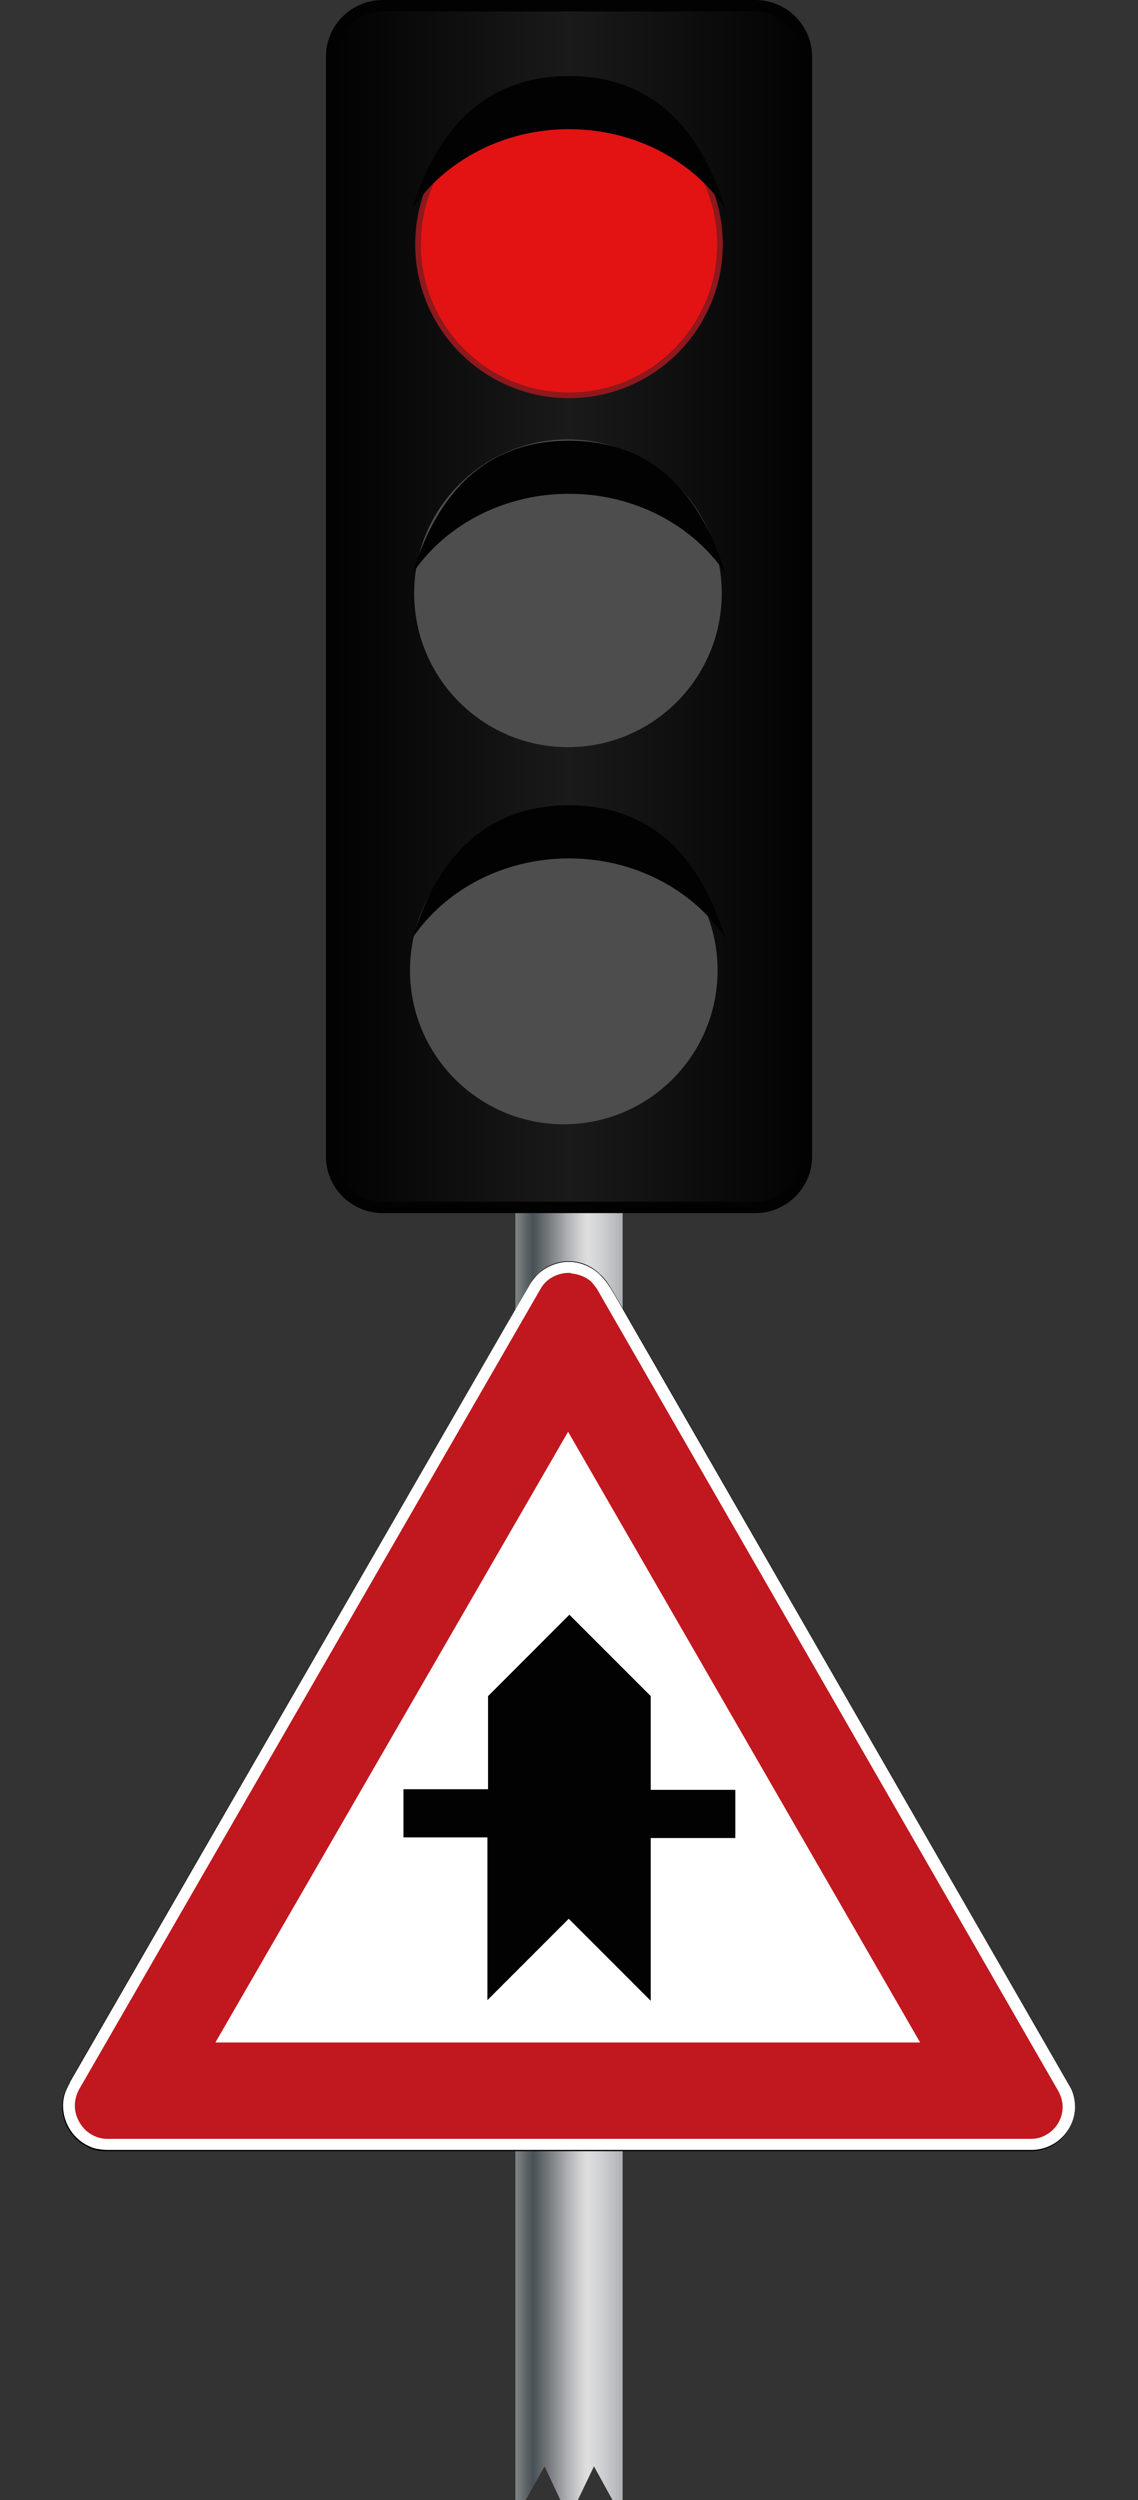
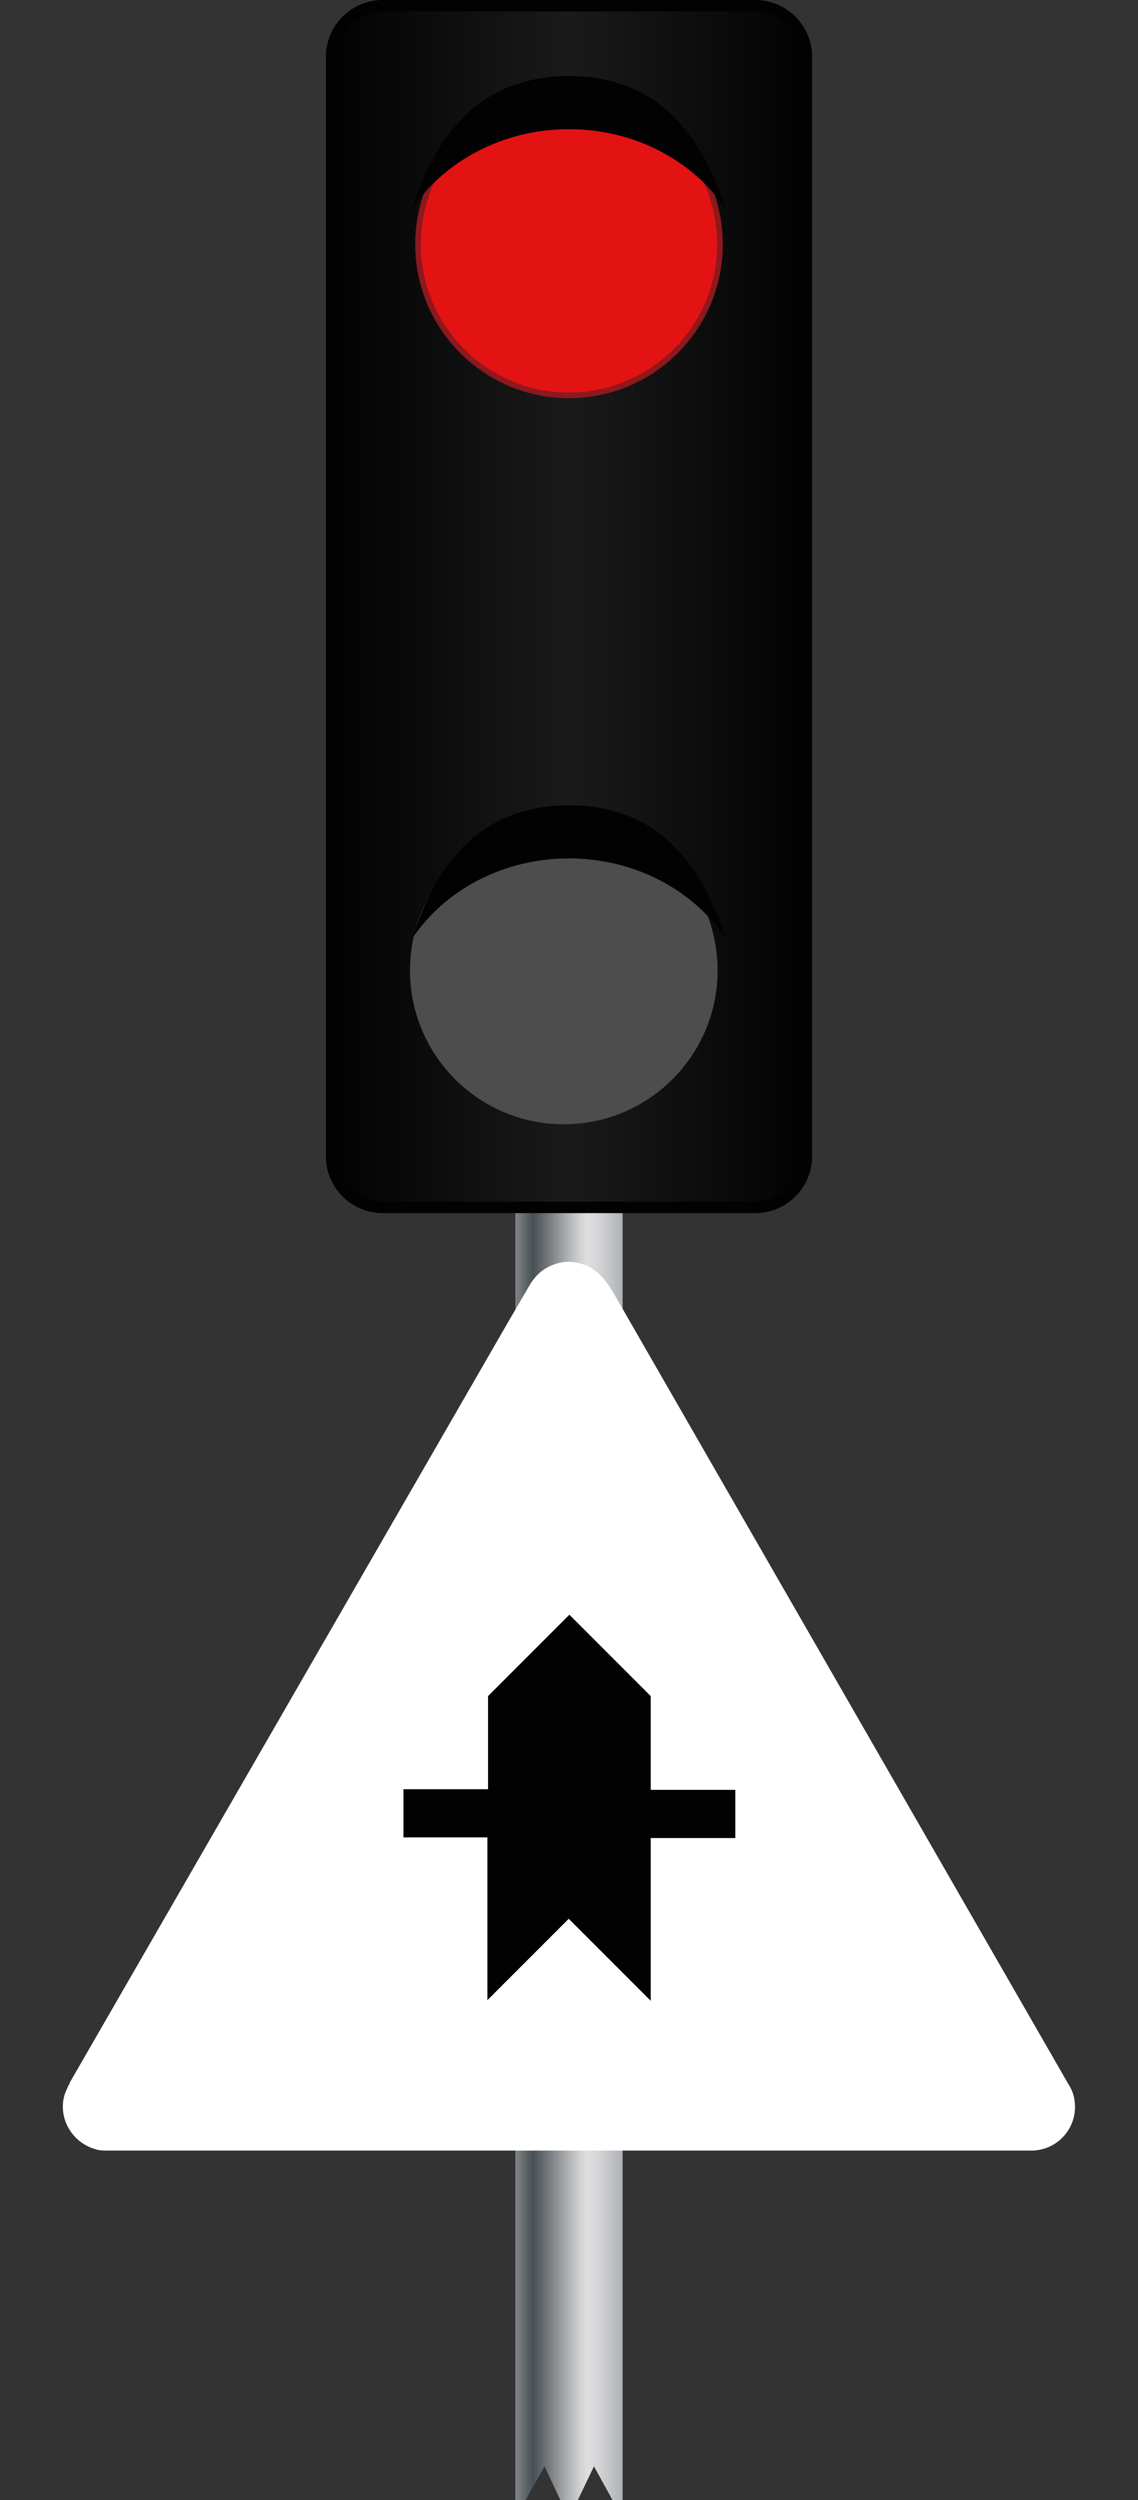
<svg xmlns="http://www.w3.org/2000/svg" version="1.1" id="Layer_1" x="0px" y="0px" viewBox="0 0 218.6 480" style="enable-background:new 0 0 218.6 480;" xml:space="preserve">
  <rect x="0" y="0" width="218.6" height="480" fill="#333333" stroke="none" />
  <style type="text/css">
	.st0{fill:url(#SVGID_1_);}
	.st1{fill:url(#SVGID_2_);}
	.st2{fill:#020203;}
	.st3{fill:#E31313;stroke:#8D181D;stroke-width:1.085;stroke-linejoin:round;}
	.st4{fill:#4D4D4D;stroke:#4D4D4D;stroke-width:1.085;stroke-linejoin:round;}
	.st5{fill:#FFFFFF;}
	.st6{fill:#C1171E;}
</style>
  <g id="Layer_2_1_">
    <g>
      <linearGradient id="SVGID_1_" gradientUnits="userSpaceOnUse" x1="93.541" y1="126.376" x2="127.186" y2="126.376" gradientTransform="matrix(1 0 0 -1 0 481.276)">
        <stop offset="0" style="stop-color:#E4E0DF" />
        <stop offset="0" style="stop-color:#DEDBD7" />
        <stop offset="4.220345e-02" style="stop-color:#CAC8C6" />
        <stop offset="0.123" style="stop-color:#9A9B9B" />
        <stop offset="0.234" style="stop-color:#585F62" />
        <stop offset="0.264" style="stop-color:#475155" />
        <stop offset="0.352" style="stop-color:#75797D" />
        <stop offset="0.452" style="stop-color:#ABACAF" />
        <stop offset="0.529" style="stop-color:#D0D0D2" />
        <stop offset="0.573" style="stop-color:#DFDFE0" />
        <stop offset="0.633" style="stop-color:#D4D5D7" />
        <stop offset="0.735" style="stop-color:#BABCBF" />
        <stop offset="0.864" style="stop-color:#8F969B" />
        <stop offset="0.876" style="stop-color:#8B9298" />
        <stop offset="1" style="stop-color:#D1D2D4" />
        <stop offset="1" style="stop-color:#A7A9AB" />
      </linearGradient>
      <polygon class="st0" points="119.6,483.5 114.1,473.5 109.3,483.5 104.6,473.5 99,483.5 99,226.3 119.6,226.3   " />
      <linearGradient id="SVGID_2_" gradientUnits="userSpaceOnUse" x1="63.7" y1="364.876" x2="154.9" y2="364.876" gradientTransform="matrix(1 0 0 -1 0 481.276)">
        <stop offset="5.494510e-03" style="stop-color:#020203" />
        <stop offset="0.5" style="stop-color:#1A1A1A" />
        <stop offset="1" style="stop-color:#020203" />
      </linearGradient>
      <path class="st1" d="M145.1,231.7H73.5c-5.4,0-9.8-4.4-9.8-9.8v-211c0-5.4,4.4-9.8,9.8-9.8h71.6c5.4,0,9.8,4.4,9.8,9.8V222    C154.9,227.3,150.5,231.7,145.1,231.7L145.1,231.7z" />
      <path class="st2" d="M145.1,0c6,0,10.9,4.9,10.9,10.9V222c0,6-4.9,10.9-10.9,10.9H73.5c-6,0-10.9-4.9-10.9-10.9V10.9    c0-6,4.9-10.9,10.9-10.9H145.1 M145.1,2.2H73.5c-4.8,0-8.7,3.9-8.7,8.7V222c0,4.8,3.9,8.7,8.7,8.7h71.6c4.8,0,8.7-3.9,8.7-8.7    V10.9C153.8,6.1,149.9,2.2,145.1,2.2L145.1,2.2z" />
      <circle class="st3" cx="109.3" cy="46.9" r="29" />
      <circle class="st4" cx="108.3" cy="186.3" r="29" />
      <path class="st2" d="M109.3,164.8c12.7,0,23.8,6.1,30,15.2c-4-12.8-12.1-25.4-30-25.4s-26.1,12.6-30,25.4    C85.5,170.9,96.6,164.8,109.3,164.8z" />
-       <circle class="st4" cx="109.1" cy="113.9" r="29" />
-       <path class="st2" d="M109.3,94.8c12.7,0,23.8,6.1,30,15.2c-4-12.8-12.1-25.4-30-25.4s-26.1,12.6-30,25.4    C85.5,100.9,96.6,94.8,109.3,94.8z" />
      <path class="st2" d="M109.3,24.8c12.7,0,23.8,6.1,30,15.2c-4-12.8-12.1-25.4-30-25.4S83.2,27.2,79.2,40    C85.5,30.9,96.6,24.8,109.3,24.8z" />
    </g>
    <g id="g8206" transform="matrix(1.25,0,0,-1.25,0,743.623)">
      <g id="g8208">
        <path id="path8210" class="st5" d="M87.4,401.1c-1.7,0-3.5-0.7-4.8-2c-0.4-0.4-0.8-0.9-1.1-1.4l-3.5-6l0,0L10.7,275     c0,0,0,0,0-0.1c-0.3-0.5-0.6-1.2-0.8-1.8c-1-3.6,1.2-7.3,4.8-8.3c0.6-0.2,1.2-0.2,1.8-0.2h142c3.7,0,6.7,3,6.7,6.7     c0,1.2-0.3,2.4-0.9,3.3l0,0L94.4,396.1c-0.9,1.5-1.3,2.1-2.2,3C90.9,400.4,89.1,401.1,87.4,401.1L87.4,401.1z" />
-         <path id="path8212" class="st6" d="M87.4,399.4c-1.6,0-3.4-0.8-4.3-2.4l-71-123.1c-0.4-0.8-0.6-1.6-0.6-2.4     c0-1.5,0.7-2.9,1.8-3.9c1-0.8,2-1.2,3.2-1.2h141.9c0.9,0,1.7,0.2,2.5,0.7c1.5,0.9,2.4,2.5,2.4,4.2c0,0.9-0.3,1.8-0.7,2.5     L91.7,397l0,0l0,0c-0.3,0.4-0.6,0.8-0.9,1.1c-0.8,0.7-1.9,1.1-2.9,1.2C87.7,399.4,87.5,399.4,87.4,399.4z M16.5,266.5h-0.3H16.5     L16.5,266.5z M87.3,375l54.1-93.8H33.1L87.3,375z" />
-         <path id="path8214" class="st2" d="M87.4,401.2c-1.7,0-3.5-0.7-4.8-2c-0.4-0.4-0.8-0.9-1.1-1.4l-3.5-6l0,0L10.6,275v-0.1     c-0.3-0.6-0.6-1.2-0.8-1.8c-1-3.6,1.2-7.4,4.8-8.4c0.6-0.2,1.2-0.2,1.8-0.2h142c3.8,0,6.8,3.1,6.8,6.8c0,1.2-0.3,2.4-0.9,3.4l0,0     L94.4,396.2c-0.9,1.5-1.3,2.2-2.2,3C90.9,400.5,89.2,401.2,87.4,401.2L87.4,401.2L87.4,401.2z M87.4,401.1c1.7,0,3.5-0.7,4.8-2     c0.9-0.9,1.3-1.5,2.2-3l69.9-121.4l0,0c0.6-1,0.9-2.1,0.9-3.3c0-3.7-3-6.7-6.7-6.7h-142c-0.6,0-1.2,0.1-1.8,0.2     c-3.6,1-5.7,4.7-4.8,8.3c0.2,0.7,0.4,1.3,0.8,1.8c0,0,0,0,0,0.1L78,391.8l0,0l3.5,6c0.3,0.5,0.6,1,1.1,1.4     C84,400.4,85.7,401.1,87.4,401.1z" />
        <path id="path8216" class="st2" d="M87.4,300.2l-12.5-12.5v25H62v7.4h13v14.3l12.5,12.5l12.5-12.5V320h13v-7.4h-13v-25" />
      </g>
    </g>
  </g>
</svg>